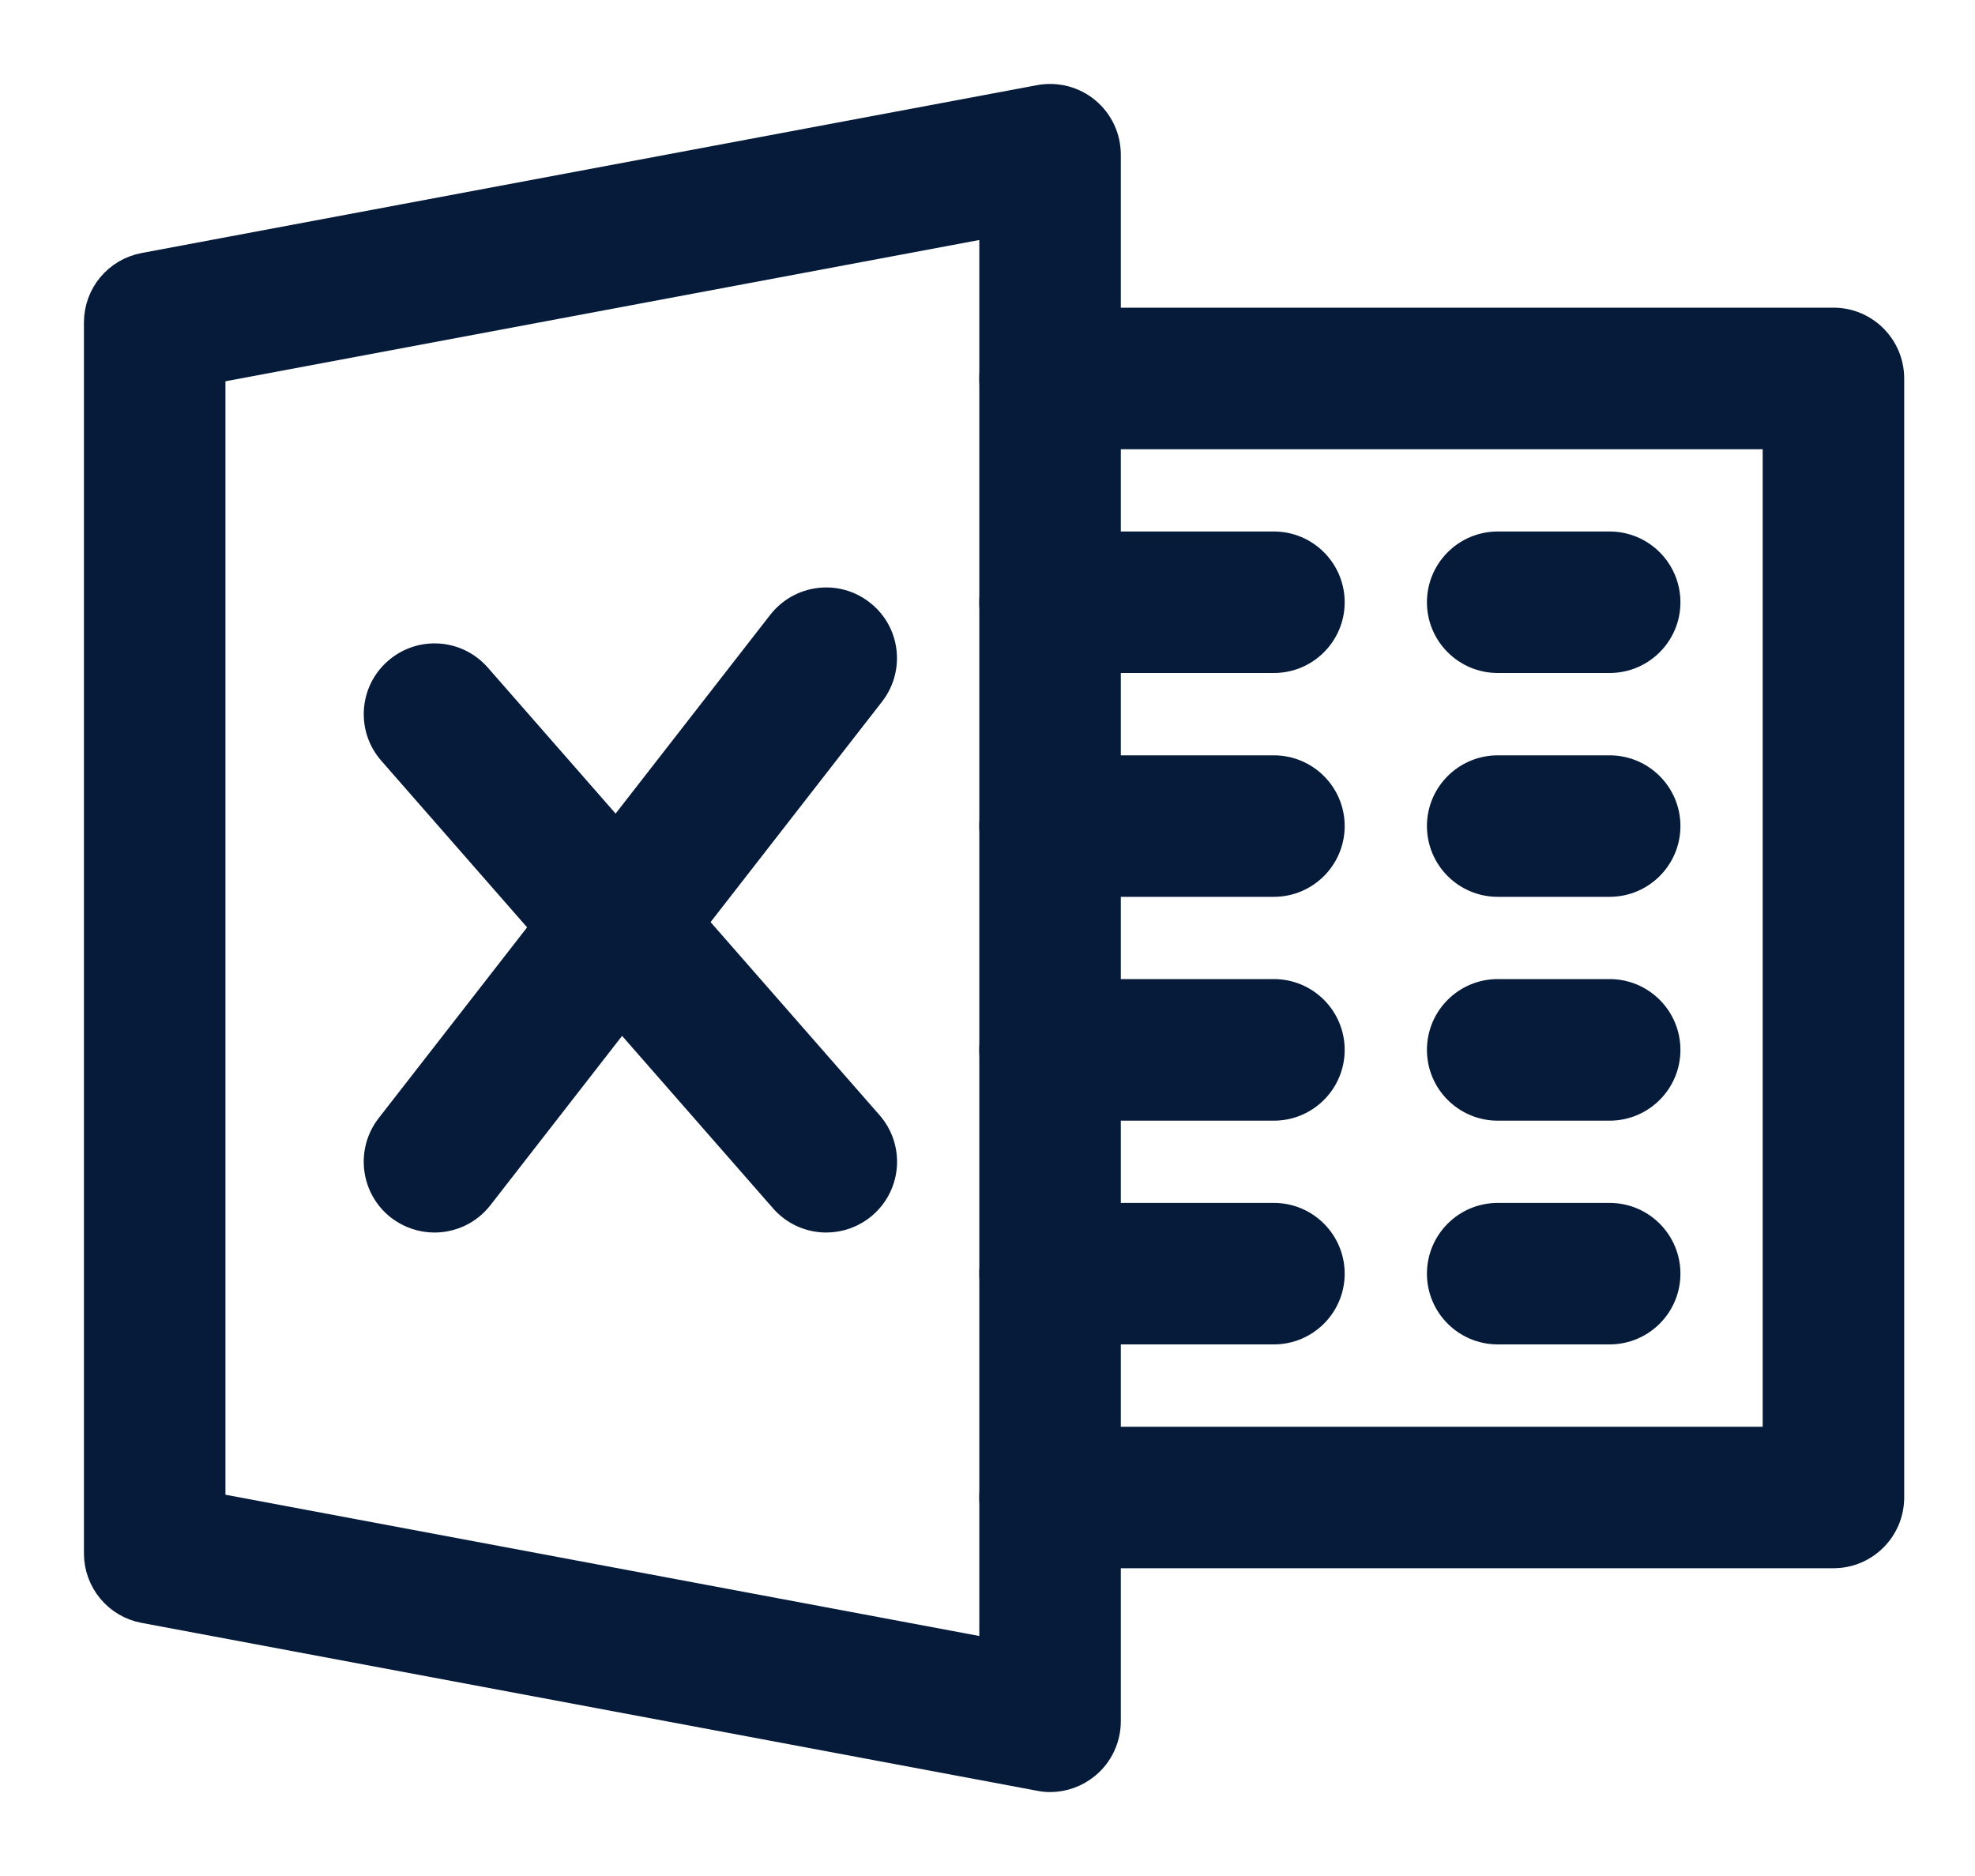
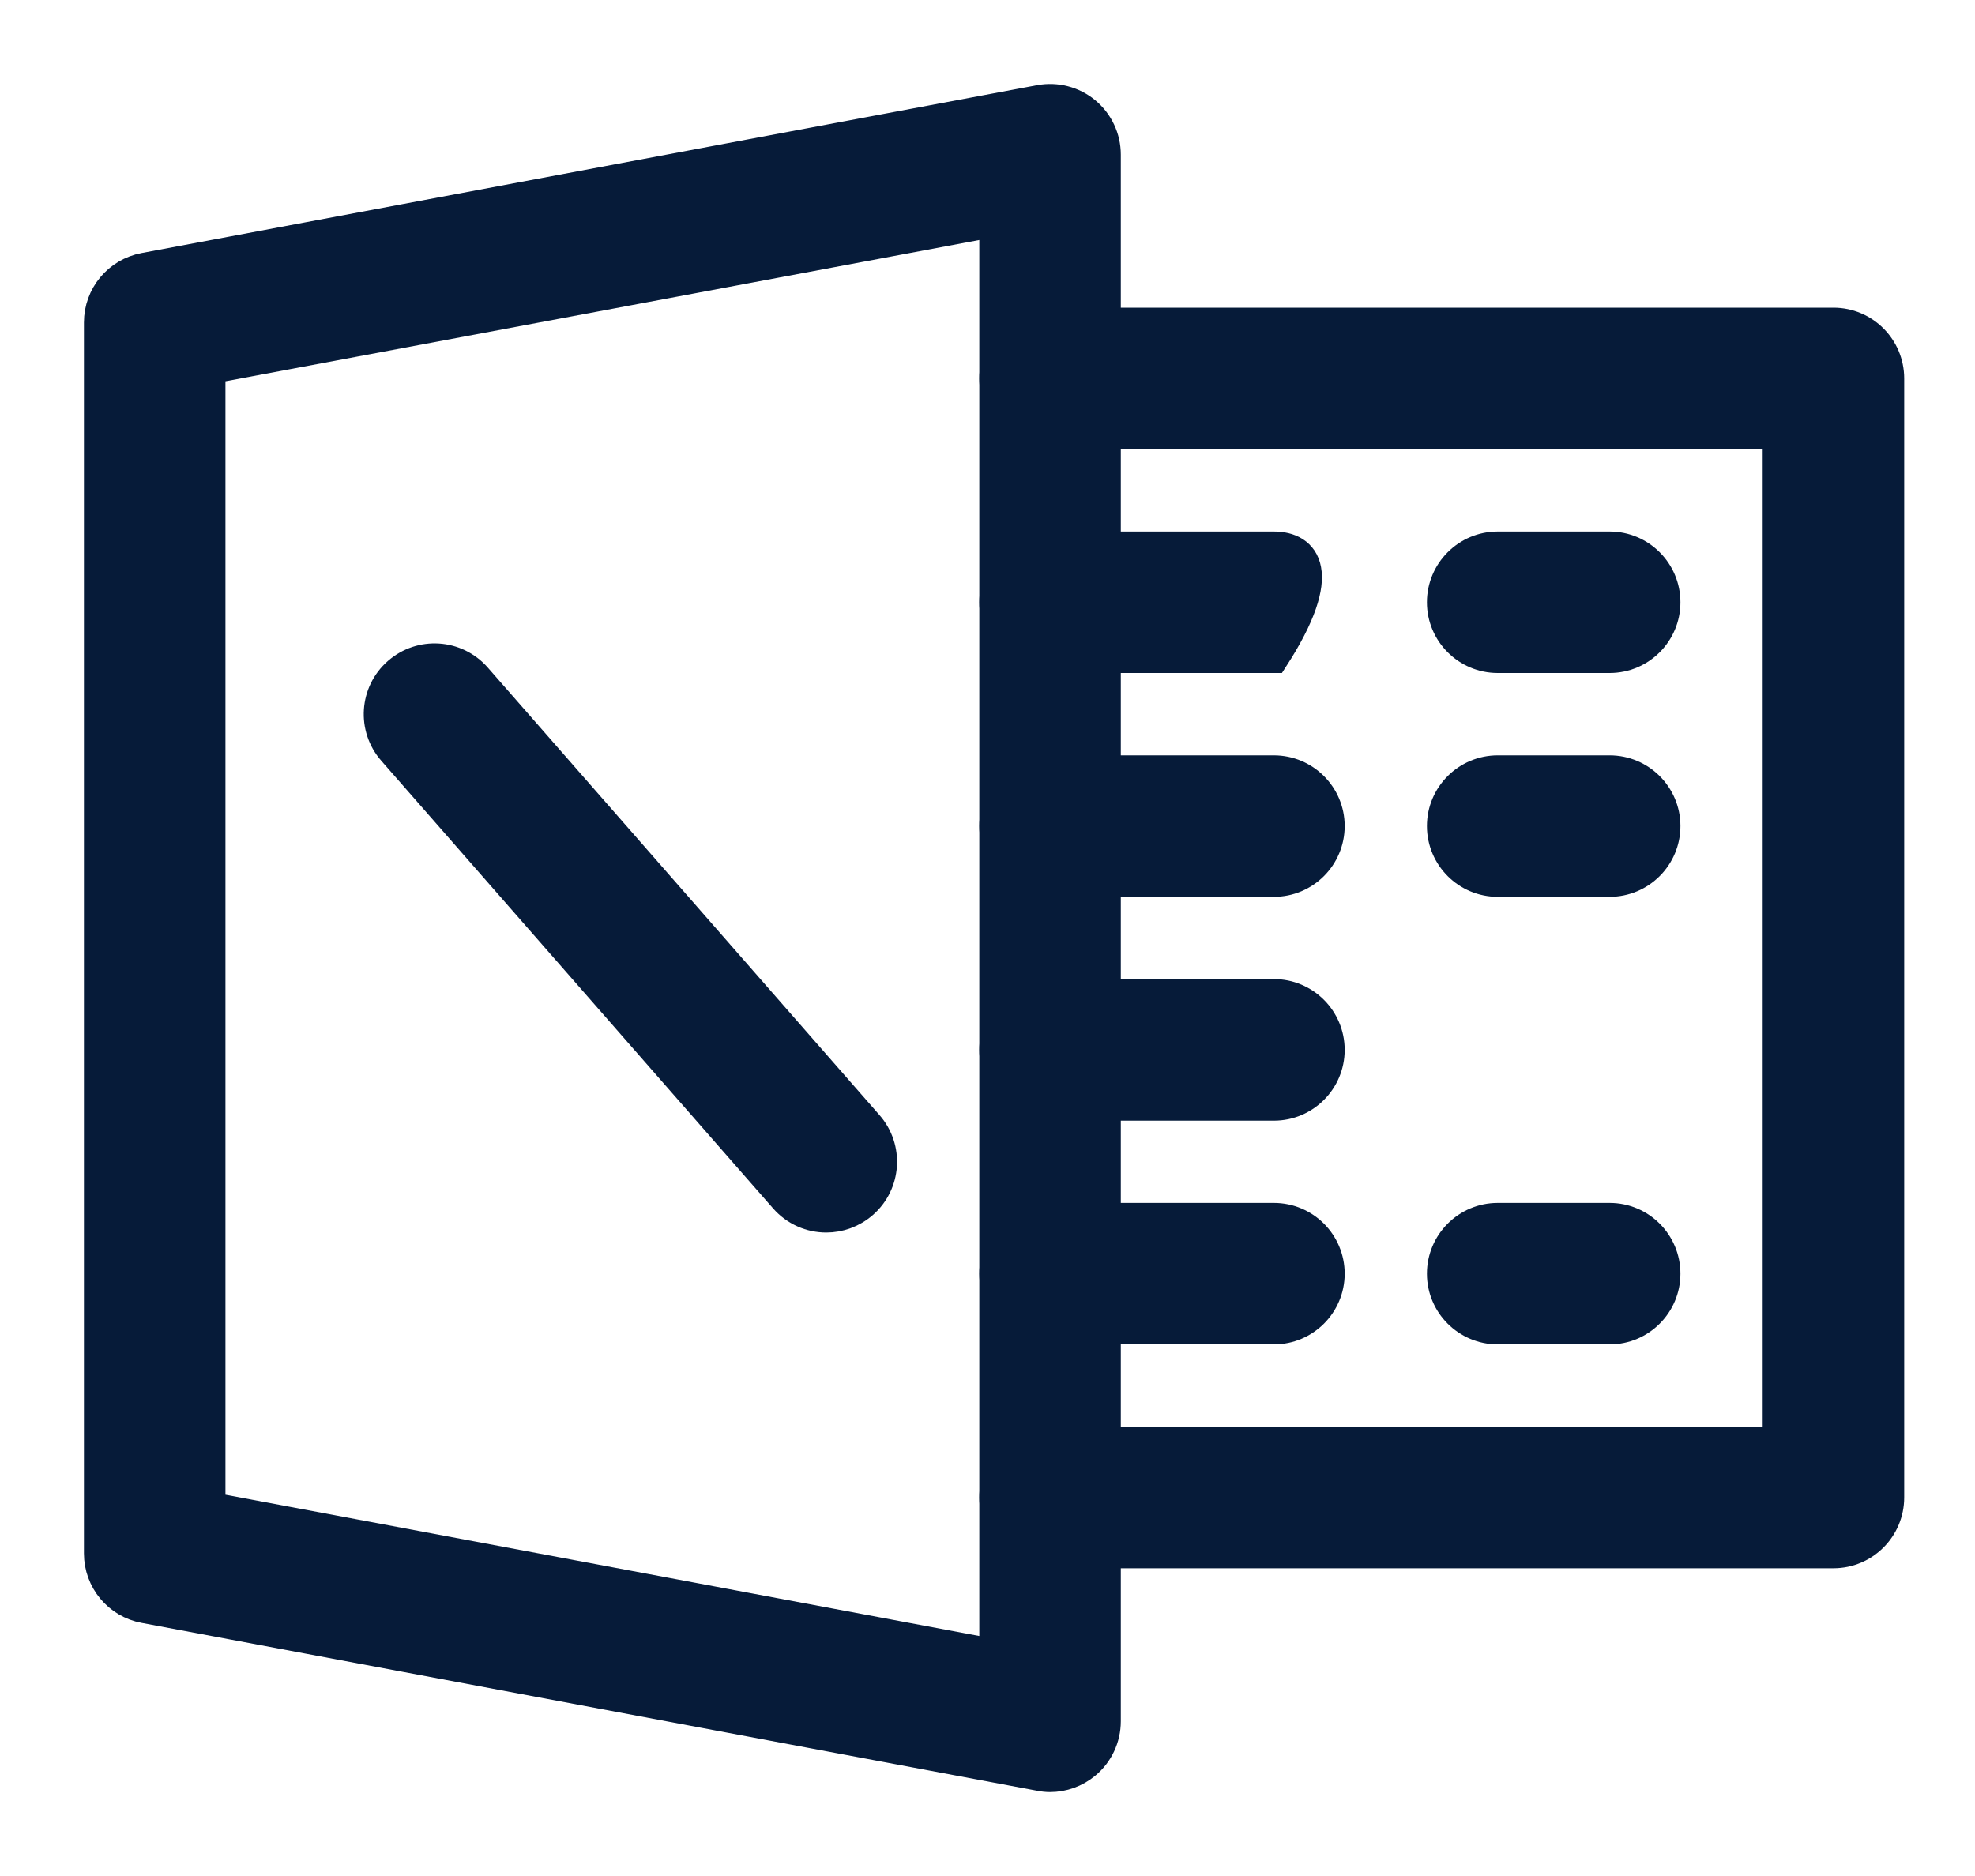
<svg xmlns="http://www.w3.org/2000/svg" width="20px" height="19px" viewBox="0 0 20 19" version="1.1">
  <title>excel</title>
  <defs>
    <filter id="filter-1">
      <feColorMatrix in="SourceGraphic" type="matrix" values="0 0 0 0 0.024 0 0 0 0 0.106 0 0 0 0 0.224 0 0 0 1 0" />
    </filter>
  </defs>
  <g id="Page-1" stroke="none" stroke-width="1" fill="none" fill-rule="evenodd">
    <g filter="url(#filter-1)" id="excel">
      <g transform="translate(1, 1)">
        <path d="M9.995,0.13 C9.866,0.023 9.695,-0.021 9.529,0.01 L0.462,1.71 C0.194,1.76 0,1.993 0,2.266 L0,14.733 C0,15.005 0.194,15.24 0.462,15.289 L9.529,16.989 C9.563,16.996 9.599,17 9.633,17 C9.764,17 9.893,16.954 9.995,16.869 C10.125,16.762 10.2,16.601 10.2,16.433 L10.2,0.566 C10.2,0.397 10.125,0.238 9.995,0.13 Z M9.067,15.75 L1.133,14.263 L1.133,2.737 L9.067,1.25 L9.067,15.75 Z" id="Shape" stroke="#061B39" stroke-width="0.3" fill="#061B39" fill-rule="nonzero" />
        <path d="M17.567,2.266 L9.633,2.266 C9.321,2.266 9.067,2.52 9.067,2.833 C9.067,3.146 9.321,3.4 9.633,3.4 L17,3.4 L17,13.6 L9.633,13.6 C9.321,13.6 9.067,13.854 9.067,14.166 C9.067,14.479 9.321,14.733 9.633,14.733 L17.567,14.733 C17.879,14.733 18.133,14.479 18.133,14.166 L18.133,2.833 C18.133,2.52 17.879,2.266 17.567,2.266 Z" id="Path" stroke="#061B39" stroke-width="0.3" fill="#061B39" fill-rule="nonzero" />
-         <path d="M11.9,4.533 L9.633,4.533 C9.321,4.533 9.067,4.787 9.067,5.1 C9.067,5.412 9.321,5.666 9.633,5.666 L11.9,5.666 C12.213,5.666 12.467,5.412 12.467,5.1 C12.467,4.787 12.213,4.533 11.9,4.533 Z" id="Path" stroke="#061B39" stroke-width="0.3" fill="#061B39" fill-rule="nonzero" />
+         <path d="M11.9,4.533 L9.633,4.533 C9.321,4.533 9.067,4.787 9.067,5.1 C9.067,5.412 9.321,5.666 9.633,5.666 L11.9,5.666 C12.467,4.787 12.213,4.533 11.9,4.533 Z" id="Path" stroke="#061B39" stroke-width="0.3" fill="#061B39" fill-rule="nonzero" />
        <path d="M11.9,6.8 L9.633,6.8 C9.321,6.8 9.067,7.054 9.067,7.366 C9.067,7.679 9.321,7.933 9.633,7.933 L11.9,7.933 C12.213,7.933 12.467,7.679 12.467,7.366 C12.467,7.054 12.213,6.8 11.9,6.8 Z" id="Path" stroke="#061B39" stroke-width="0.3" fill="#061B39" fill-rule="nonzero" />
        <path d="M11.9,9.066 L9.633,9.066 C9.321,9.066 9.067,9.32 9.067,9.633 C9.067,9.946 9.321,10.2 9.633,10.2 L11.9,10.2 C12.213,10.2 12.467,9.946 12.467,9.633 C12.467,9.32 12.213,9.066 11.9,9.066 Z" id="Path" stroke="#061B39" stroke-width="0.3" fill="#061B39" fill-rule="nonzero" />
        <path d="M11.9,11.333 L9.633,11.333 C9.321,11.333 9.067,11.587 9.067,11.9 C9.067,12.212 9.321,12.466 9.633,12.466 L11.9,12.466 C12.213,12.466 12.467,12.212 12.467,11.9 C12.467,11.587 12.213,11.333 11.9,11.333 Z" id="Path" stroke="#061B39" stroke-width="0.3" fill="#061B39" fill-rule="nonzero" />
        <path d="M15.3,4.533 L14.167,4.533 C13.854,4.533 13.6,4.787 13.6,5.1 C13.6,5.412 13.854,5.666 14.167,5.666 L15.3,5.666 C15.613,5.666 15.867,5.412 15.867,5.1 C15.867,4.787 15.613,4.533 15.3,4.533 Z" id="Path" stroke="#061B39" stroke-width="0.3" fill="#061B39" fill-rule="nonzero" />
        <path d="M15.3,6.8 L14.167,6.8 C13.854,6.8 13.6,7.054 13.6,7.366 C13.6,7.679 13.854,7.933 14.167,7.933 L15.3,7.933 C15.613,7.933 15.867,7.679 15.867,7.366 C15.867,7.054 15.613,6.8 15.3,6.8 Z" id="Path" stroke="#061B39" stroke-width="0.3" fill="#061B39" fill-rule="nonzero" />
-         <path d="M15.3,9.066 L14.167,9.066 C13.854,9.066 13.6,9.32 13.6,9.633 C13.6,9.946 13.854,10.2 14.167,10.2 L15.3,10.2 C15.613,10.2 15.867,9.946 15.867,9.633 C15.867,9.32 15.613,9.066 15.3,9.066 Z" id="Path" stroke="#061B39" stroke-width="0.3" fill="#061B39" fill-rule="nonzero" />
        <path d="M15.3,11.333 L14.167,11.333 C13.854,11.333 13.6,11.587 13.6,11.9 C13.6,12.212 13.854,12.466 14.167,12.466 L15.3,12.466 C15.613,12.466 15.867,12.212 15.867,11.9 C15.867,11.587 15.613,11.333 15.3,11.333 Z" id="Path" stroke="#061B39" stroke-width="0.3" fill="#061B39" fill-rule="nonzero" />
        <path d="M7.794,10.393 L3.827,5.86 C3.619,5.623 3.262,5.601 3.027,5.807 C2.791,6.013 2.768,6.371 2.974,6.606 L6.941,11.139 C7.053,11.267 7.209,11.333 7.367,11.333 C7.499,11.333 7.632,11.287 7.741,11.192 C7.976,10.986 8,10.629 7.794,10.393 Z" id="Path" stroke="#061B39" stroke-width="0.3" fill="#061B39" fill-rule="nonzero" />
-         <path d="M7.715,5.22 C7.468,5.026 7.112,5.072 6.919,5.318 L2.952,10.418 C2.761,10.665 2.805,11.022 3.052,11.214 C3.156,11.294 3.279,11.333 3.4,11.333 C3.568,11.333 3.735,11.258 3.847,11.115 L7.813,6.015 C8.006,5.767 7.962,5.411 7.715,5.22 Z" id="Path" stroke="#061B39" stroke-width="0.3" fill="#061B39" fill-rule="nonzero" />
      </g>
    </g>
  </g>
</svg>